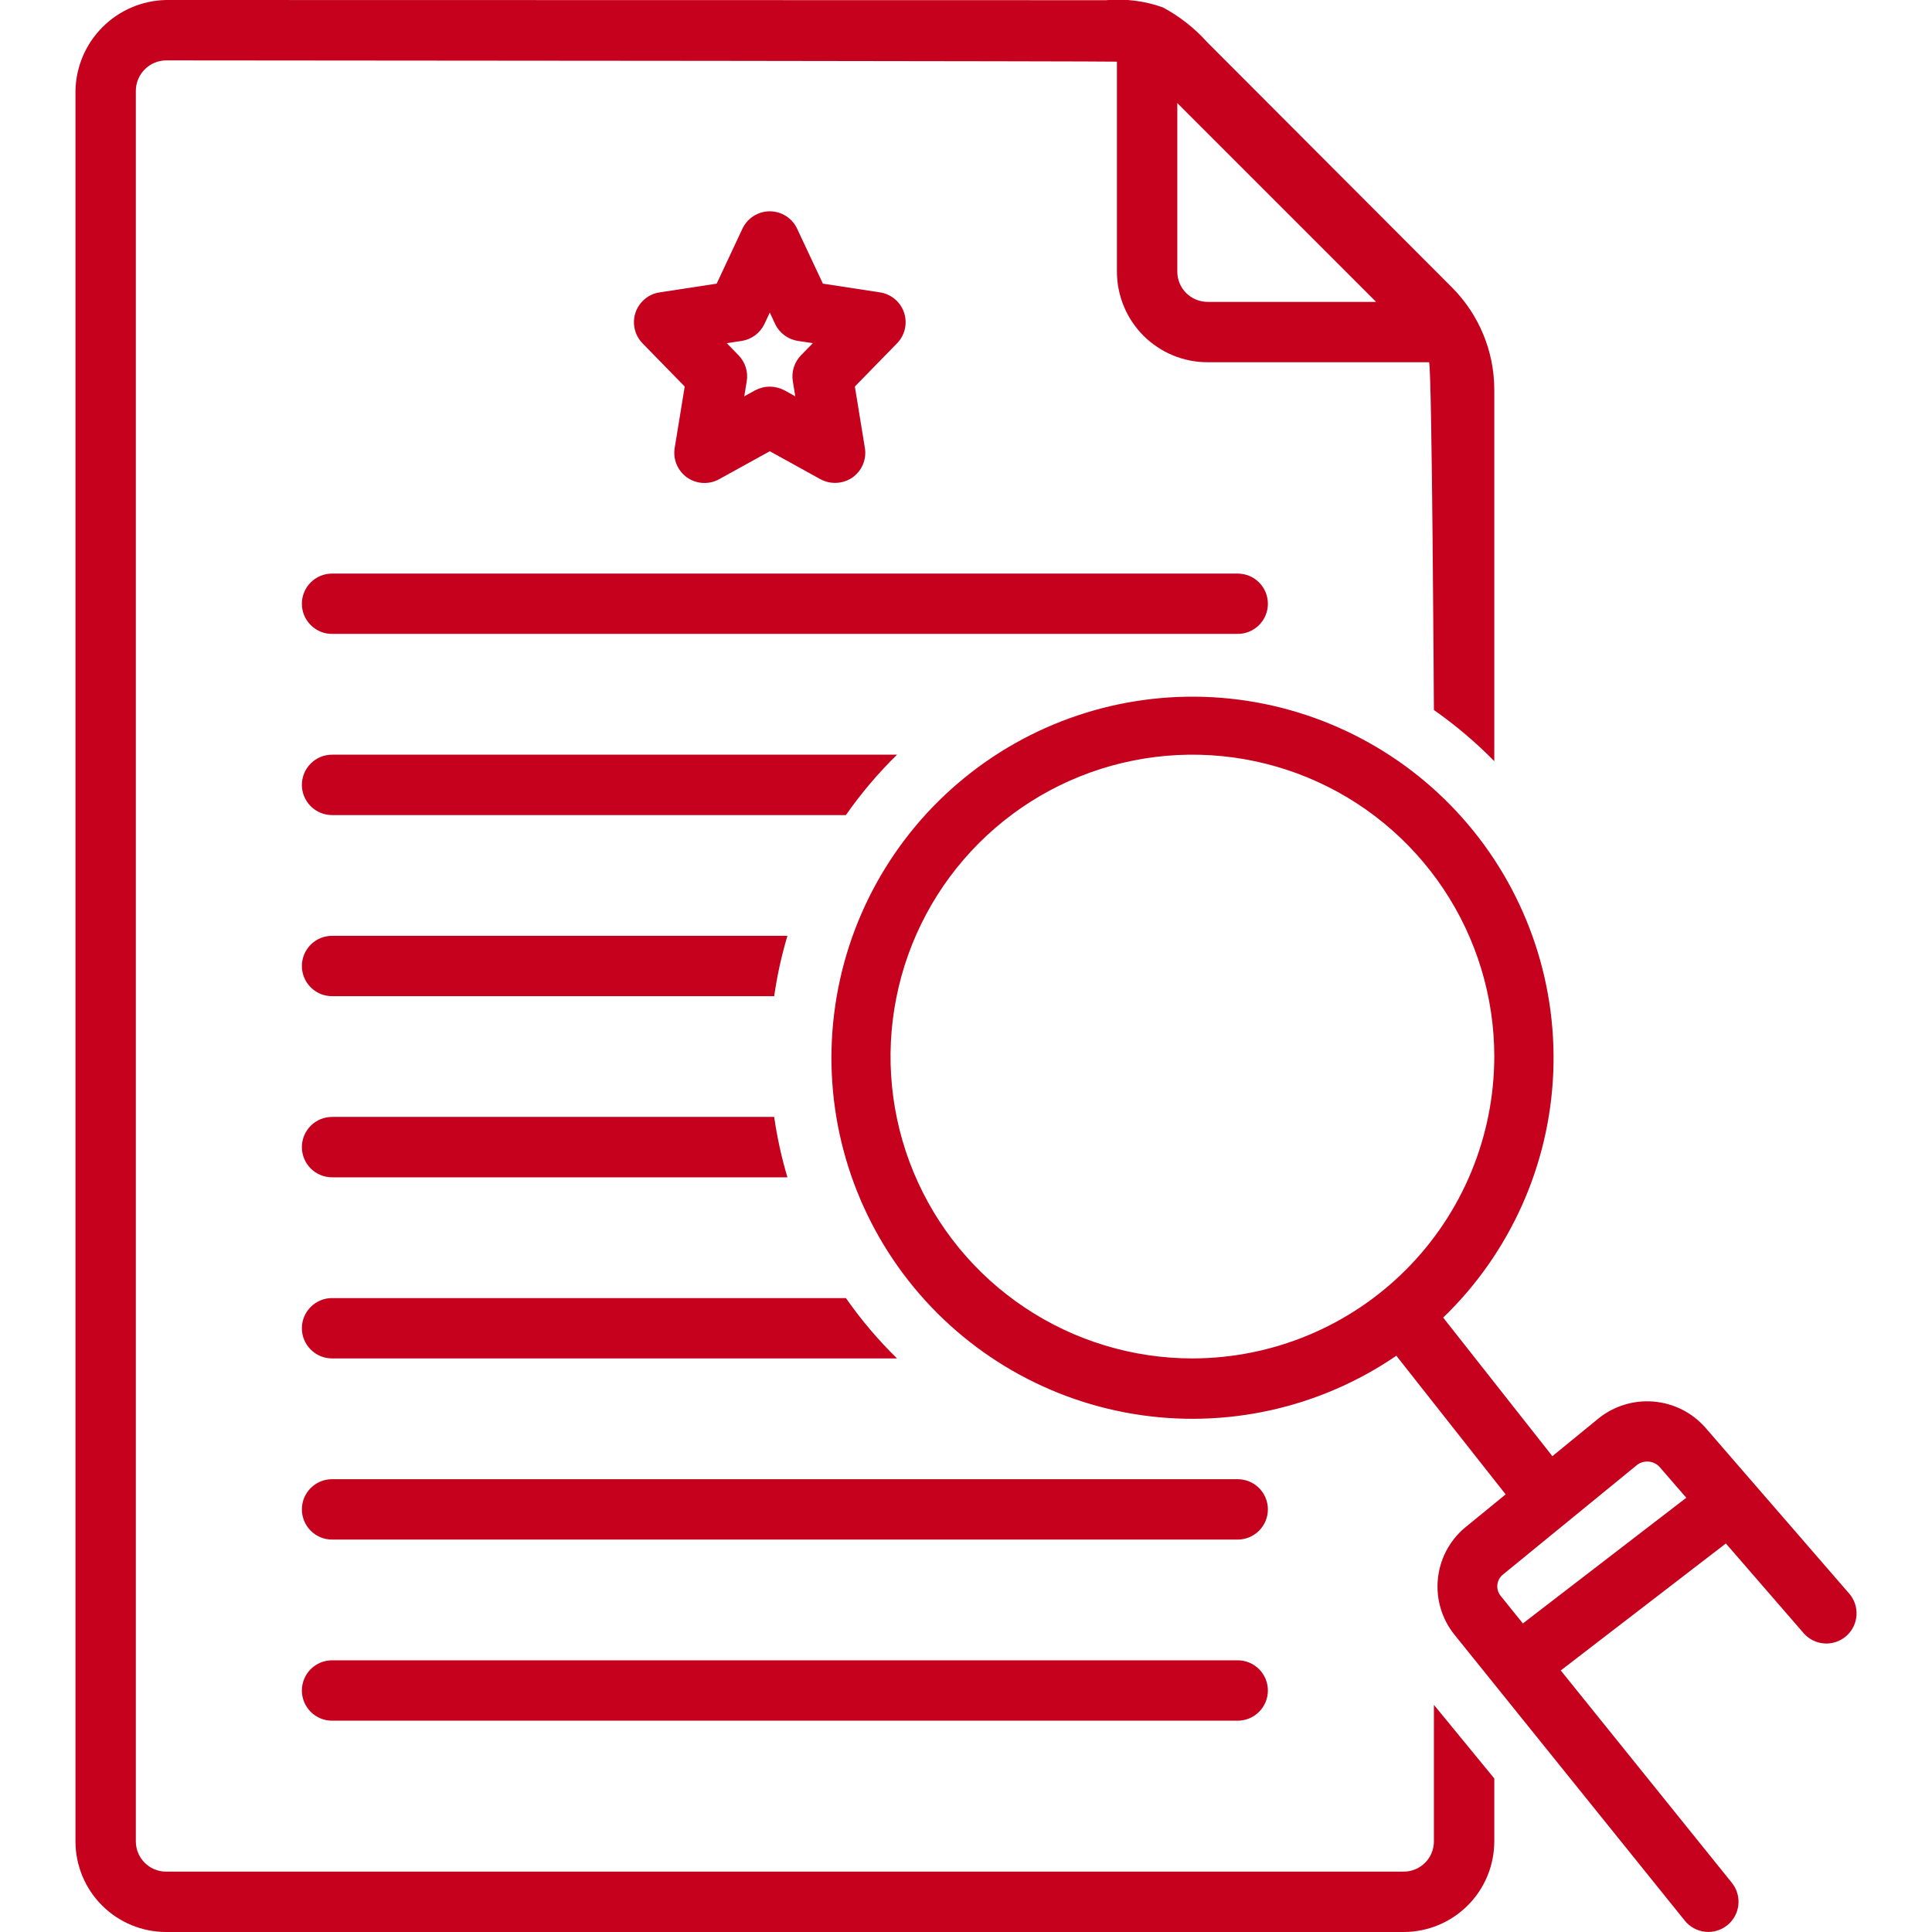
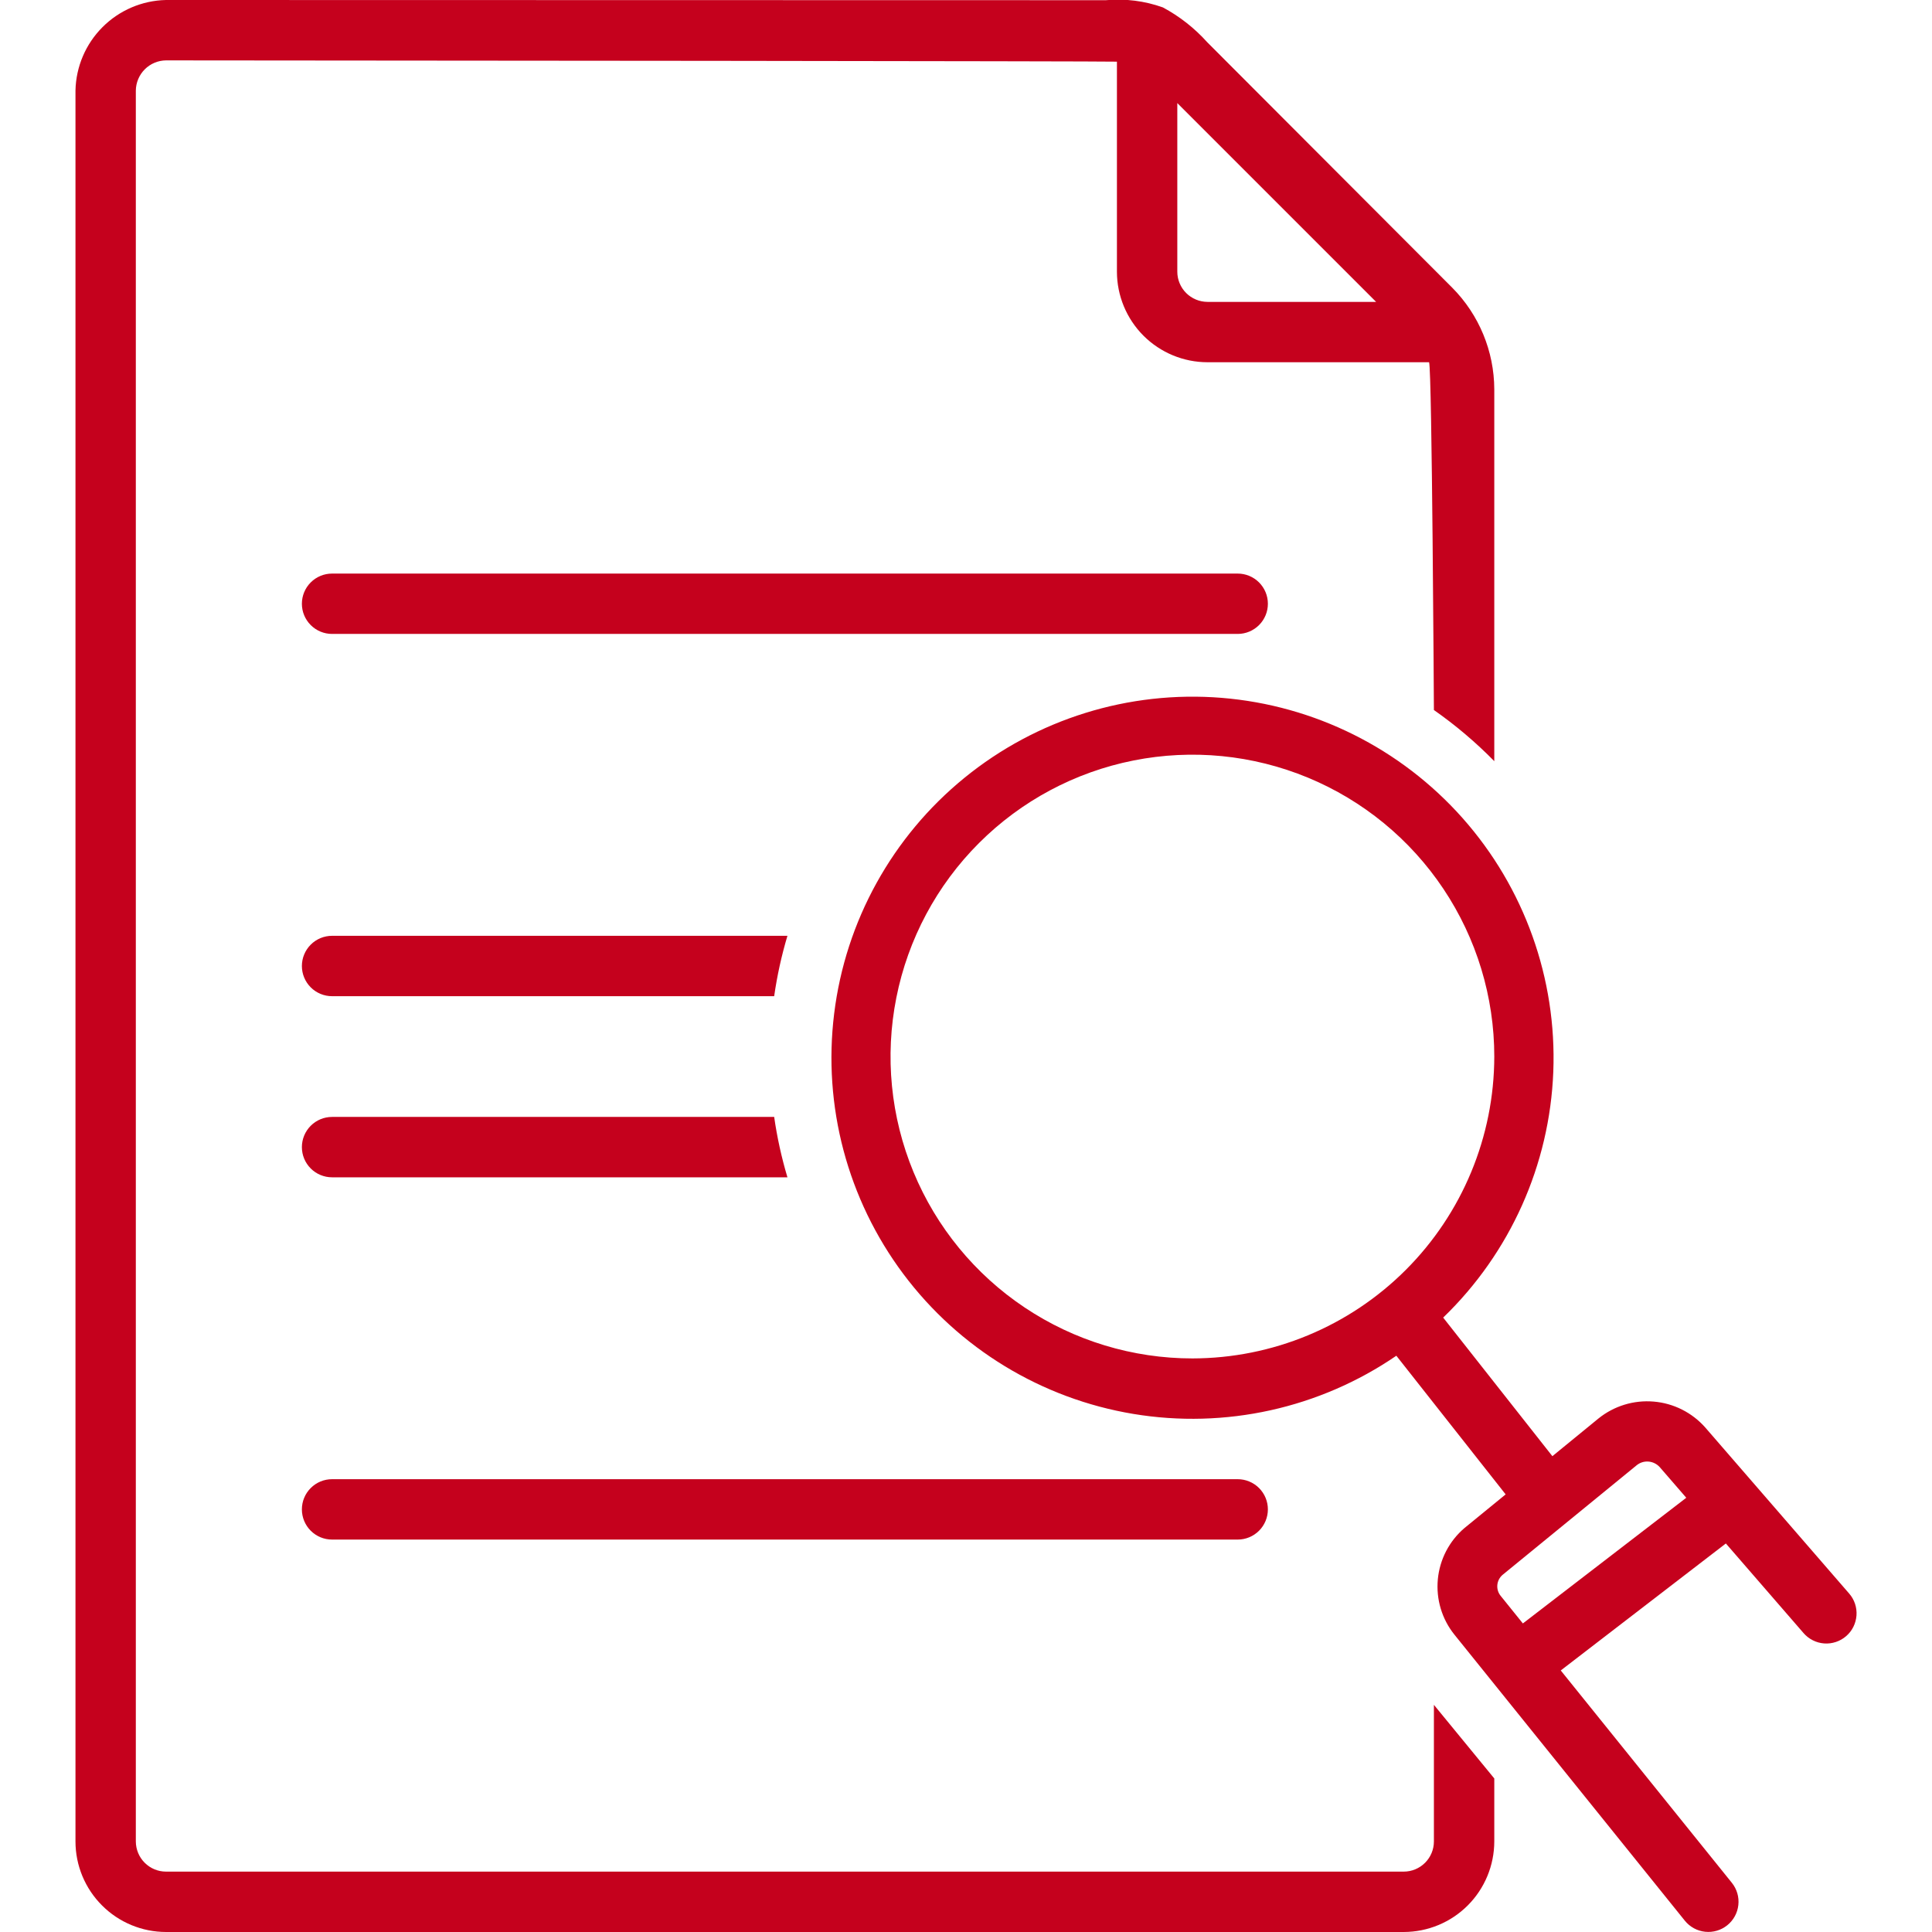
<svg xmlns="http://www.w3.org/2000/svg" width="59" height="59" viewBox="0 0 59 59" fill="none">
  <g clip-path="url(#clip0_7_429)">
    <path d="M37.797 45.172H10.141C9.896 45.172 9.662 45.269 9.489 45.442C9.316 45.615 9.219 45.849 9.219 46.094C9.219 46.338 9.316 46.573 9.489 46.746C9.662 46.919 9.896 47.016 10.141 47.016H37.797C38.041 47.016 38.276 46.919 38.449 46.746C38.622 46.573 38.719 46.338 38.719 46.094C38.719 45.849 38.622 45.615 38.449 45.442C38.276 45.269 38.041 45.172 37.797 45.172Z" fill="#C5011D" />
-     <path d="M37.797 50.703H10.141C9.896 50.703 9.662 50.8 9.489 50.973C9.316 51.146 9.219 51.38 9.219 51.625C9.219 51.87 9.316 52.104 9.489 52.277C9.662 52.45 9.896 52.547 10.141 52.547H37.797C38.041 52.547 38.276 52.45 38.449 52.277C38.622 52.104 38.719 51.87 38.719 51.625C38.719 51.38 38.622 51.146 38.449 50.973C38.276 50.8 38.041 50.703 37.797 50.703Z" fill="#C5011D" />
    <path d="M38.719 18.438C38.719 18.193 38.622 17.959 38.449 17.786C38.276 17.613 38.041 17.516 37.797 17.516H10.141C9.896 17.516 9.662 17.613 9.489 17.786C9.316 17.959 9.219 18.193 9.219 18.438C9.219 18.682 9.316 18.916 9.489 19.089C9.662 19.262 9.896 19.359 10.141 19.359H37.797C38.041 19.359 38.276 19.262 38.449 19.089C38.622 18.916 38.719 18.682 38.719 18.438Z" fill="#C5011D" />
-     <path d="M27.609 9.547C27.555 9.386 27.458 9.244 27.328 9.135C27.198 9.025 27.041 8.954 26.874 8.929L25.13 8.662L24.342 6.983C24.268 6.825 24.15 6.691 24.002 6.597C23.854 6.503 23.683 6.453 23.508 6.453C23.333 6.453 23.161 6.503 23.014 6.597C22.866 6.691 22.748 6.825 22.673 6.983L21.886 8.662L20.142 8.929C19.974 8.954 19.817 9.025 19.688 9.135C19.558 9.244 19.461 9.387 19.407 9.547C19.353 9.708 19.345 9.88 19.383 10.046C19.42 10.211 19.503 10.362 19.621 10.484L20.91 11.804L20.604 13.68C20.576 13.851 20.597 14.026 20.664 14.185C20.731 14.345 20.841 14.482 20.983 14.582C21.124 14.681 21.291 14.739 21.463 14.748C21.636 14.758 21.808 14.719 21.959 14.635L23.508 13.78C23.508 13.78 25.054 14.634 25.056 14.635C25.208 14.716 25.38 14.755 25.552 14.745C25.724 14.736 25.891 14.679 26.033 14.582C26.174 14.482 26.285 14.345 26.352 14.185C26.419 14.026 26.44 13.851 26.412 13.68L26.106 11.804L27.394 10.484C27.513 10.362 27.595 10.211 27.633 10.046C27.671 9.88 27.662 9.708 27.609 9.547ZM24.461 10.85C24.361 10.953 24.286 11.079 24.242 11.216C24.199 11.354 24.188 11.5 24.211 11.642L24.287 12.103L23.954 11.919C23.816 11.847 23.663 11.808 23.508 11.808C23.352 11.808 23.199 11.847 23.062 11.919L22.729 12.103L22.804 11.642C22.828 11.5 22.817 11.354 22.773 11.216C22.73 11.079 22.655 10.953 22.554 10.85L22.194 10.48L22.65 10.411C22.8 10.388 22.942 10.328 23.063 10.238C23.184 10.147 23.281 10.028 23.346 9.891L23.508 9.545L23.67 9.891C23.734 10.028 23.831 10.147 23.953 10.238C24.074 10.328 24.216 10.388 24.365 10.411L24.822 10.48L24.461 10.85Z" fill="#C5011D" />
-     <path d="M10.141 39.641C9.896 39.641 9.662 39.738 9.489 39.911C9.316 40.084 9.219 40.318 9.219 40.562C9.219 40.807 9.316 41.041 9.489 41.214C9.662 41.387 9.896 41.484 10.141 41.484H27.394C26.817 40.92 26.294 40.302 25.832 39.641H10.141Z" fill="#C5011D" />
    <path d="M10.141 35.953H24.047C23.867 35.349 23.731 34.733 23.642 34.109H10.141C9.896 34.109 9.662 34.206 9.489 34.379C9.316 34.552 9.219 34.787 9.219 35.031C9.219 35.276 9.316 35.51 9.489 35.683C9.662 35.856 9.896 35.953 10.141 35.953Z" fill="#C5011D" />
    <path d="M9.219 29.5C9.219 29.744 9.316 29.979 9.489 30.152C9.662 30.325 9.896 30.422 10.141 30.422H23.642C23.731 29.798 23.867 29.182 24.047 28.578H10.141C9.896 28.578 9.662 28.675 9.489 28.848C9.316 29.021 9.219 29.256 9.219 29.5Z" fill="#C5011D" />
-     <path d="M27.394 23.047H10.141C9.896 23.047 9.662 23.144 9.489 23.317C9.316 23.49 9.219 23.724 9.219 23.969C9.219 24.213 9.316 24.448 9.489 24.621C9.662 24.794 9.896 24.891 10.141 24.891H25.832C26.294 24.229 26.817 23.612 27.394 23.047Z" fill="#C5011D" />
    <path d="M43.789 56.234C43.789 56.479 43.692 56.713 43.519 56.886C43.346 57.059 43.112 57.156 42.867 57.156H5.07C4.826 57.156 4.592 57.059 4.419 56.886C4.246 56.713 4.149 56.479 4.148 56.234V2.766C4.151 2.522 4.249 2.29 4.421 2.117C4.593 1.945 4.825 1.847 5.069 1.844C11.234 1.845 33.998 1.868 34.109 1.883V8.297C34.11 9.03 34.402 9.733 34.92 10.252C35.439 10.77 36.142 11.062 36.875 11.062H43.642C43.732 11.326 43.789 21.683 43.789 21.683C44.451 22.146 45.068 22.669 45.633 23.245V11.889C45.629 10.726 45.168 9.612 44.35 8.787C44.35 8.787 36.877 1.3 36.868 1.291C36.481 0.86 36.022 0.499 35.512 0.226C34.955 0.027 34.361 -0.048 33.772 0.006C29.62 0.004 11.235 0.001 5.068 0C4.34 0.016 3.646 0.312 3.131 0.828C2.616 1.343 2.32 2.037 2.305 2.766V56.234C2.305 56.968 2.597 57.671 3.116 58.189C3.634 58.708 4.337 58.999 5.07 59H42.867C43.6 58.999 44.303 58.708 44.822 58.189C45.34 57.671 45.632 56.968 45.633 56.234V54.311L43.789 52.063V56.234ZM35.953 3.148L42.024 9.219H36.875C36.631 9.218 36.396 9.121 36.223 8.948C36.051 8.776 35.953 8.541 35.953 8.297V3.148Z" fill="#C5011D" />
    <path d="M56.47 48.664L52.079 43.597C51.675 43.138 51.11 42.853 50.501 42.802C49.892 42.75 49.287 42.936 48.812 43.32L47.407 44.469L44.072 40.237C46.119 38.262 47.324 35.573 47.435 32.73C47.545 29.888 46.553 27.113 44.666 24.985C42.778 22.857 40.142 21.541 37.306 21.311C34.471 21.082 31.657 21.957 29.452 23.754C27.247 25.55 25.821 28.13 25.474 30.953C25.125 33.776 25.882 36.624 27.585 38.903C29.288 41.181 31.805 42.713 34.611 43.179C37.417 43.645 40.295 43.008 42.642 41.402L45.98 45.636L44.722 46.664C44.258 47.06 43.966 47.622 43.909 48.23C43.852 48.838 44.033 49.444 44.416 49.92L51.453 58.656C51.607 58.846 51.829 58.967 52.072 58.993C52.315 59.019 52.558 58.947 52.748 58.794C52.938 58.641 53.06 58.419 53.086 58.176C53.113 57.933 53.042 57.69 52.889 57.499L47.663 51.013L52.705 47.135L55.077 49.871C55.156 49.963 55.253 50.038 55.361 50.092C55.469 50.147 55.587 50.179 55.708 50.188C55.829 50.197 55.95 50.181 56.065 50.143C56.18 50.105 56.287 50.044 56.378 49.965C56.47 49.886 56.545 49.789 56.599 49.681C56.653 49.572 56.685 49.454 56.694 49.333C56.703 49.213 56.687 49.091 56.649 48.976C56.61 48.861 56.55 48.755 56.47 48.664ZM36.414 41.484C34.591 41.484 32.809 40.943 31.293 39.93C29.776 38.917 28.595 37.478 27.897 35.793C27.199 34.109 27.017 32.255 27.373 30.467C27.728 28.679 28.606 27.036 29.895 25.747C31.185 24.457 32.827 23.579 34.616 23.224C36.404 22.868 38.258 23.051 39.942 23.748C41.627 24.446 43.066 25.628 44.079 27.144C45.092 28.66 45.633 30.442 45.633 32.265C45.63 34.709 44.658 37.053 42.93 38.781C41.202 40.509 38.858 41.481 36.414 41.484ZM46.506 49.577C46.506 49.577 45.835 48.743 45.83 48.738C45.752 48.644 45.715 48.524 45.726 48.402C45.737 48.281 45.796 48.169 45.889 48.091L49.979 44.748C50.081 44.664 50.212 44.623 50.344 44.634C50.475 44.645 50.598 44.706 50.686 44.804L51.496 45.739L46.506 49.577Z" fill="#C5011D" />
  </g>
  <defs>
    <clipPath id="clip0_7_429">
      <rect width="59" height="59" fill="white" />
    </clipPath>
  </defs>
</svg>